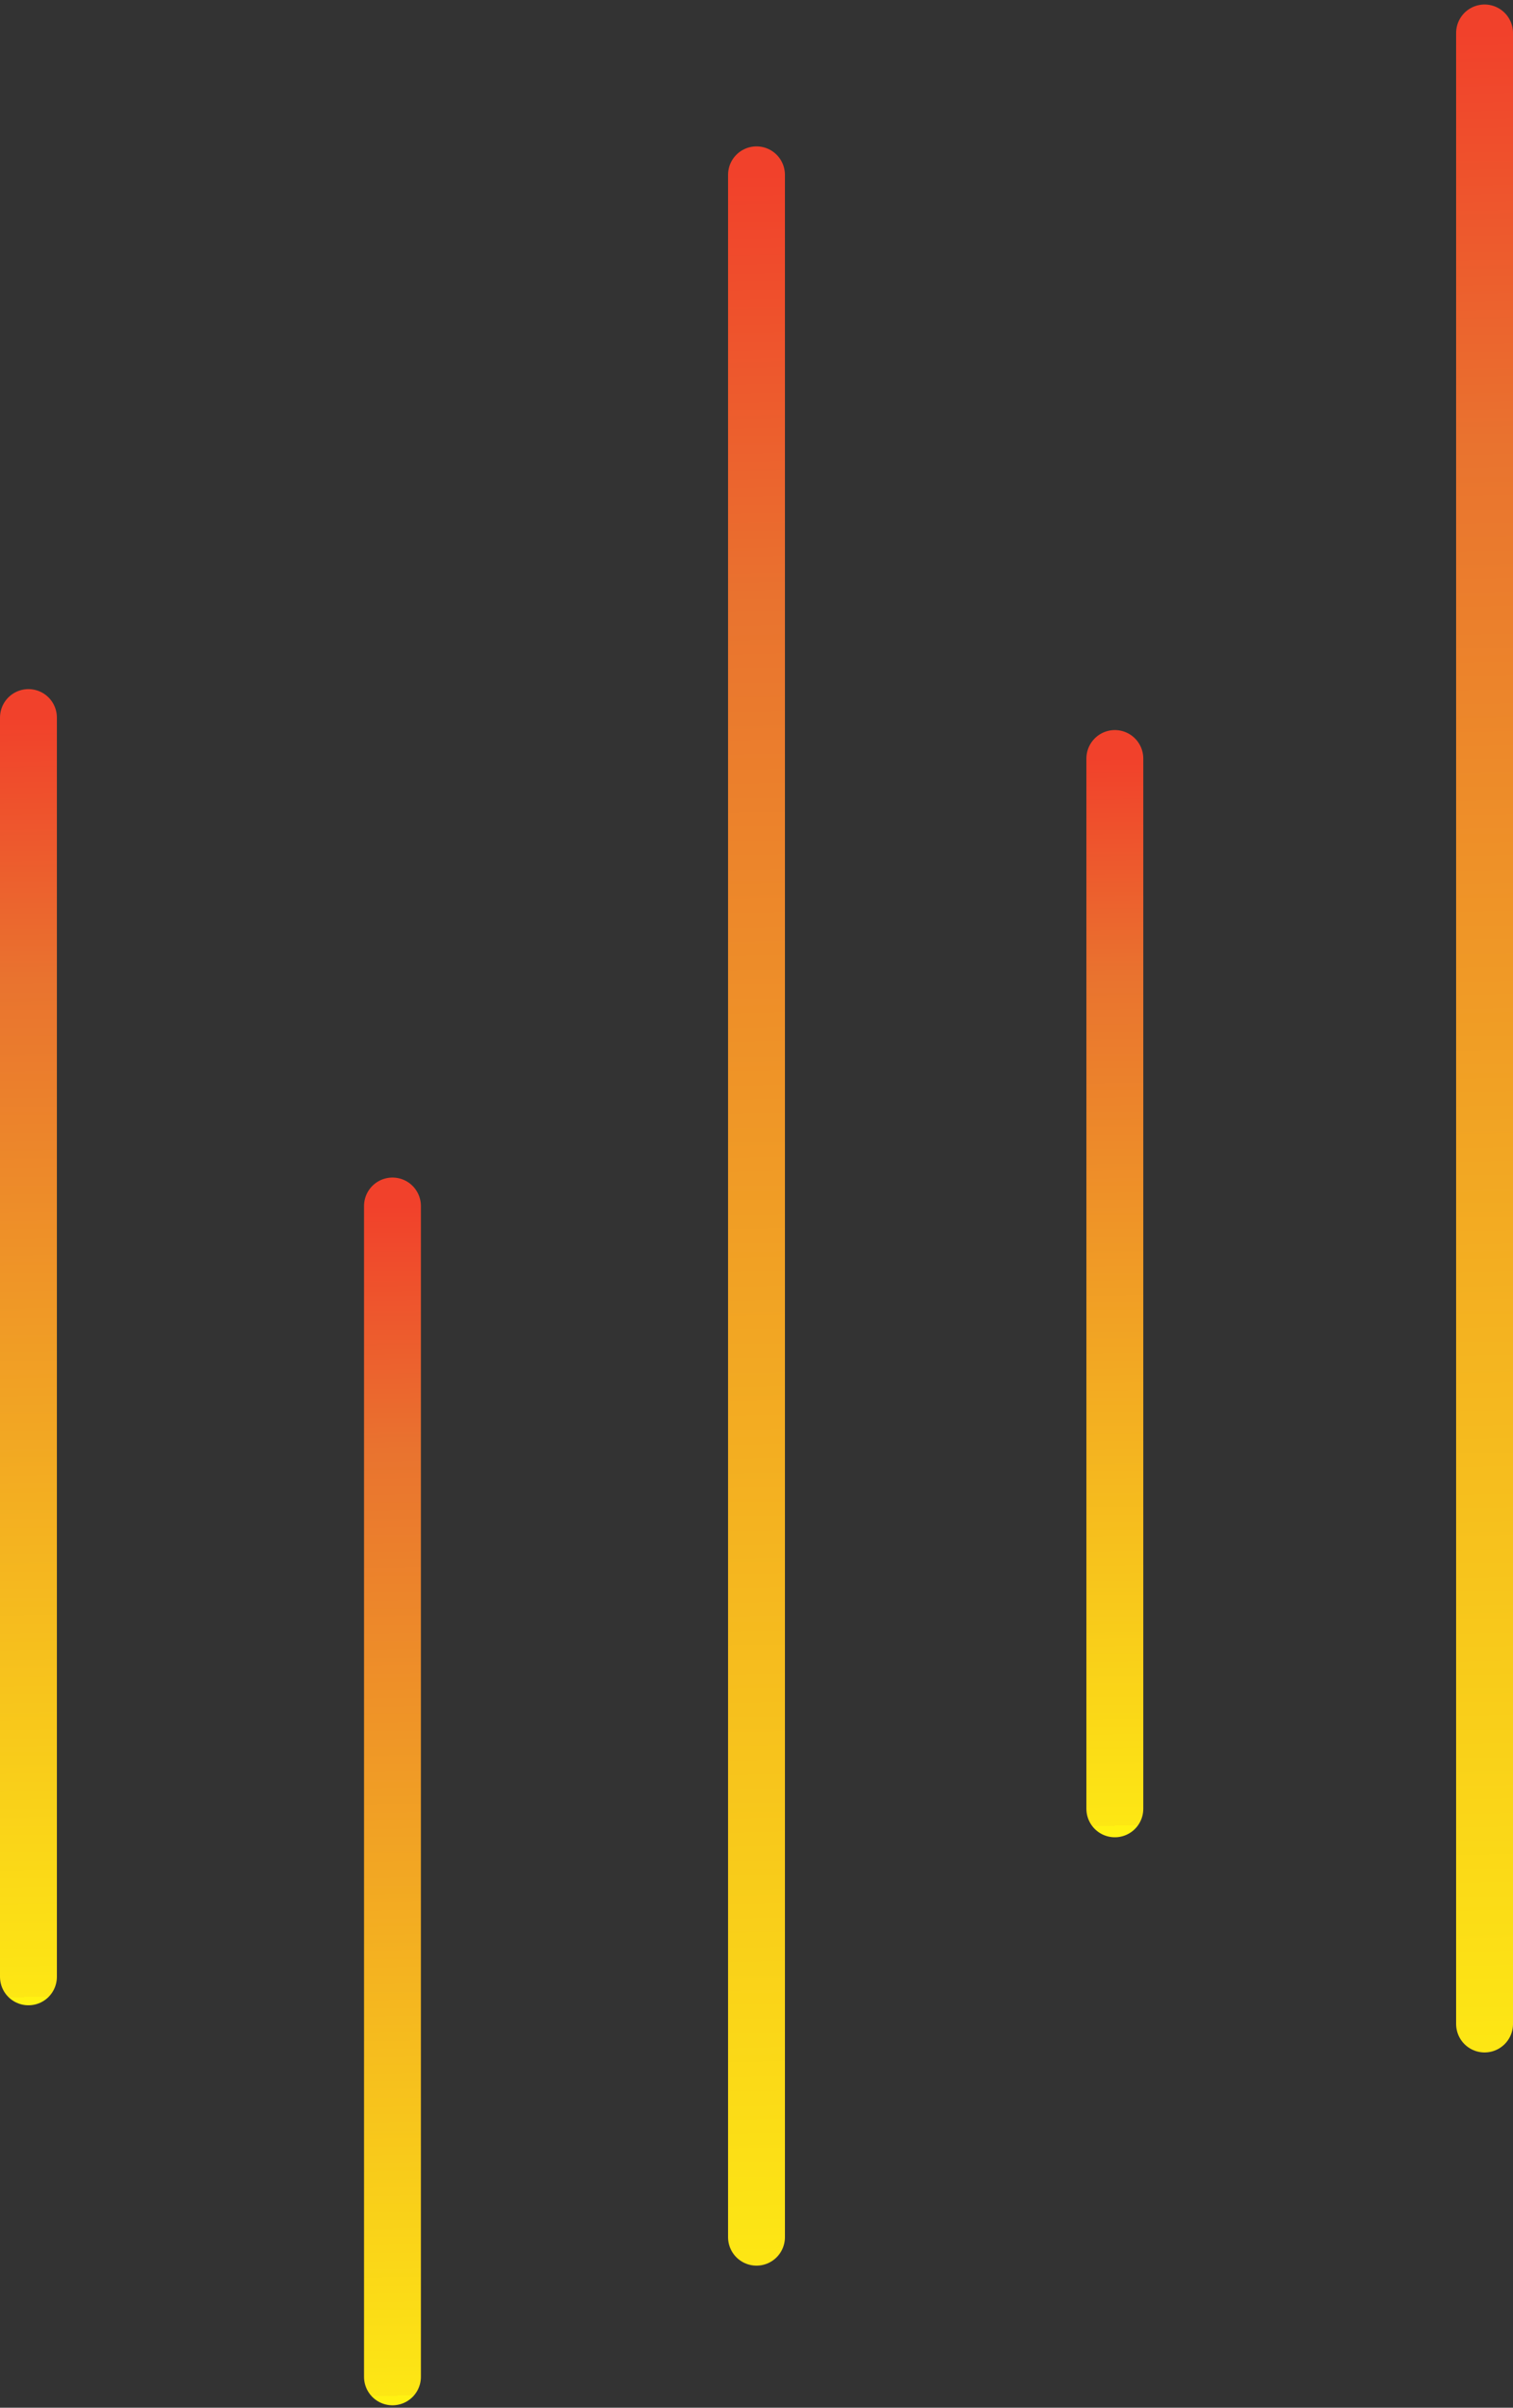
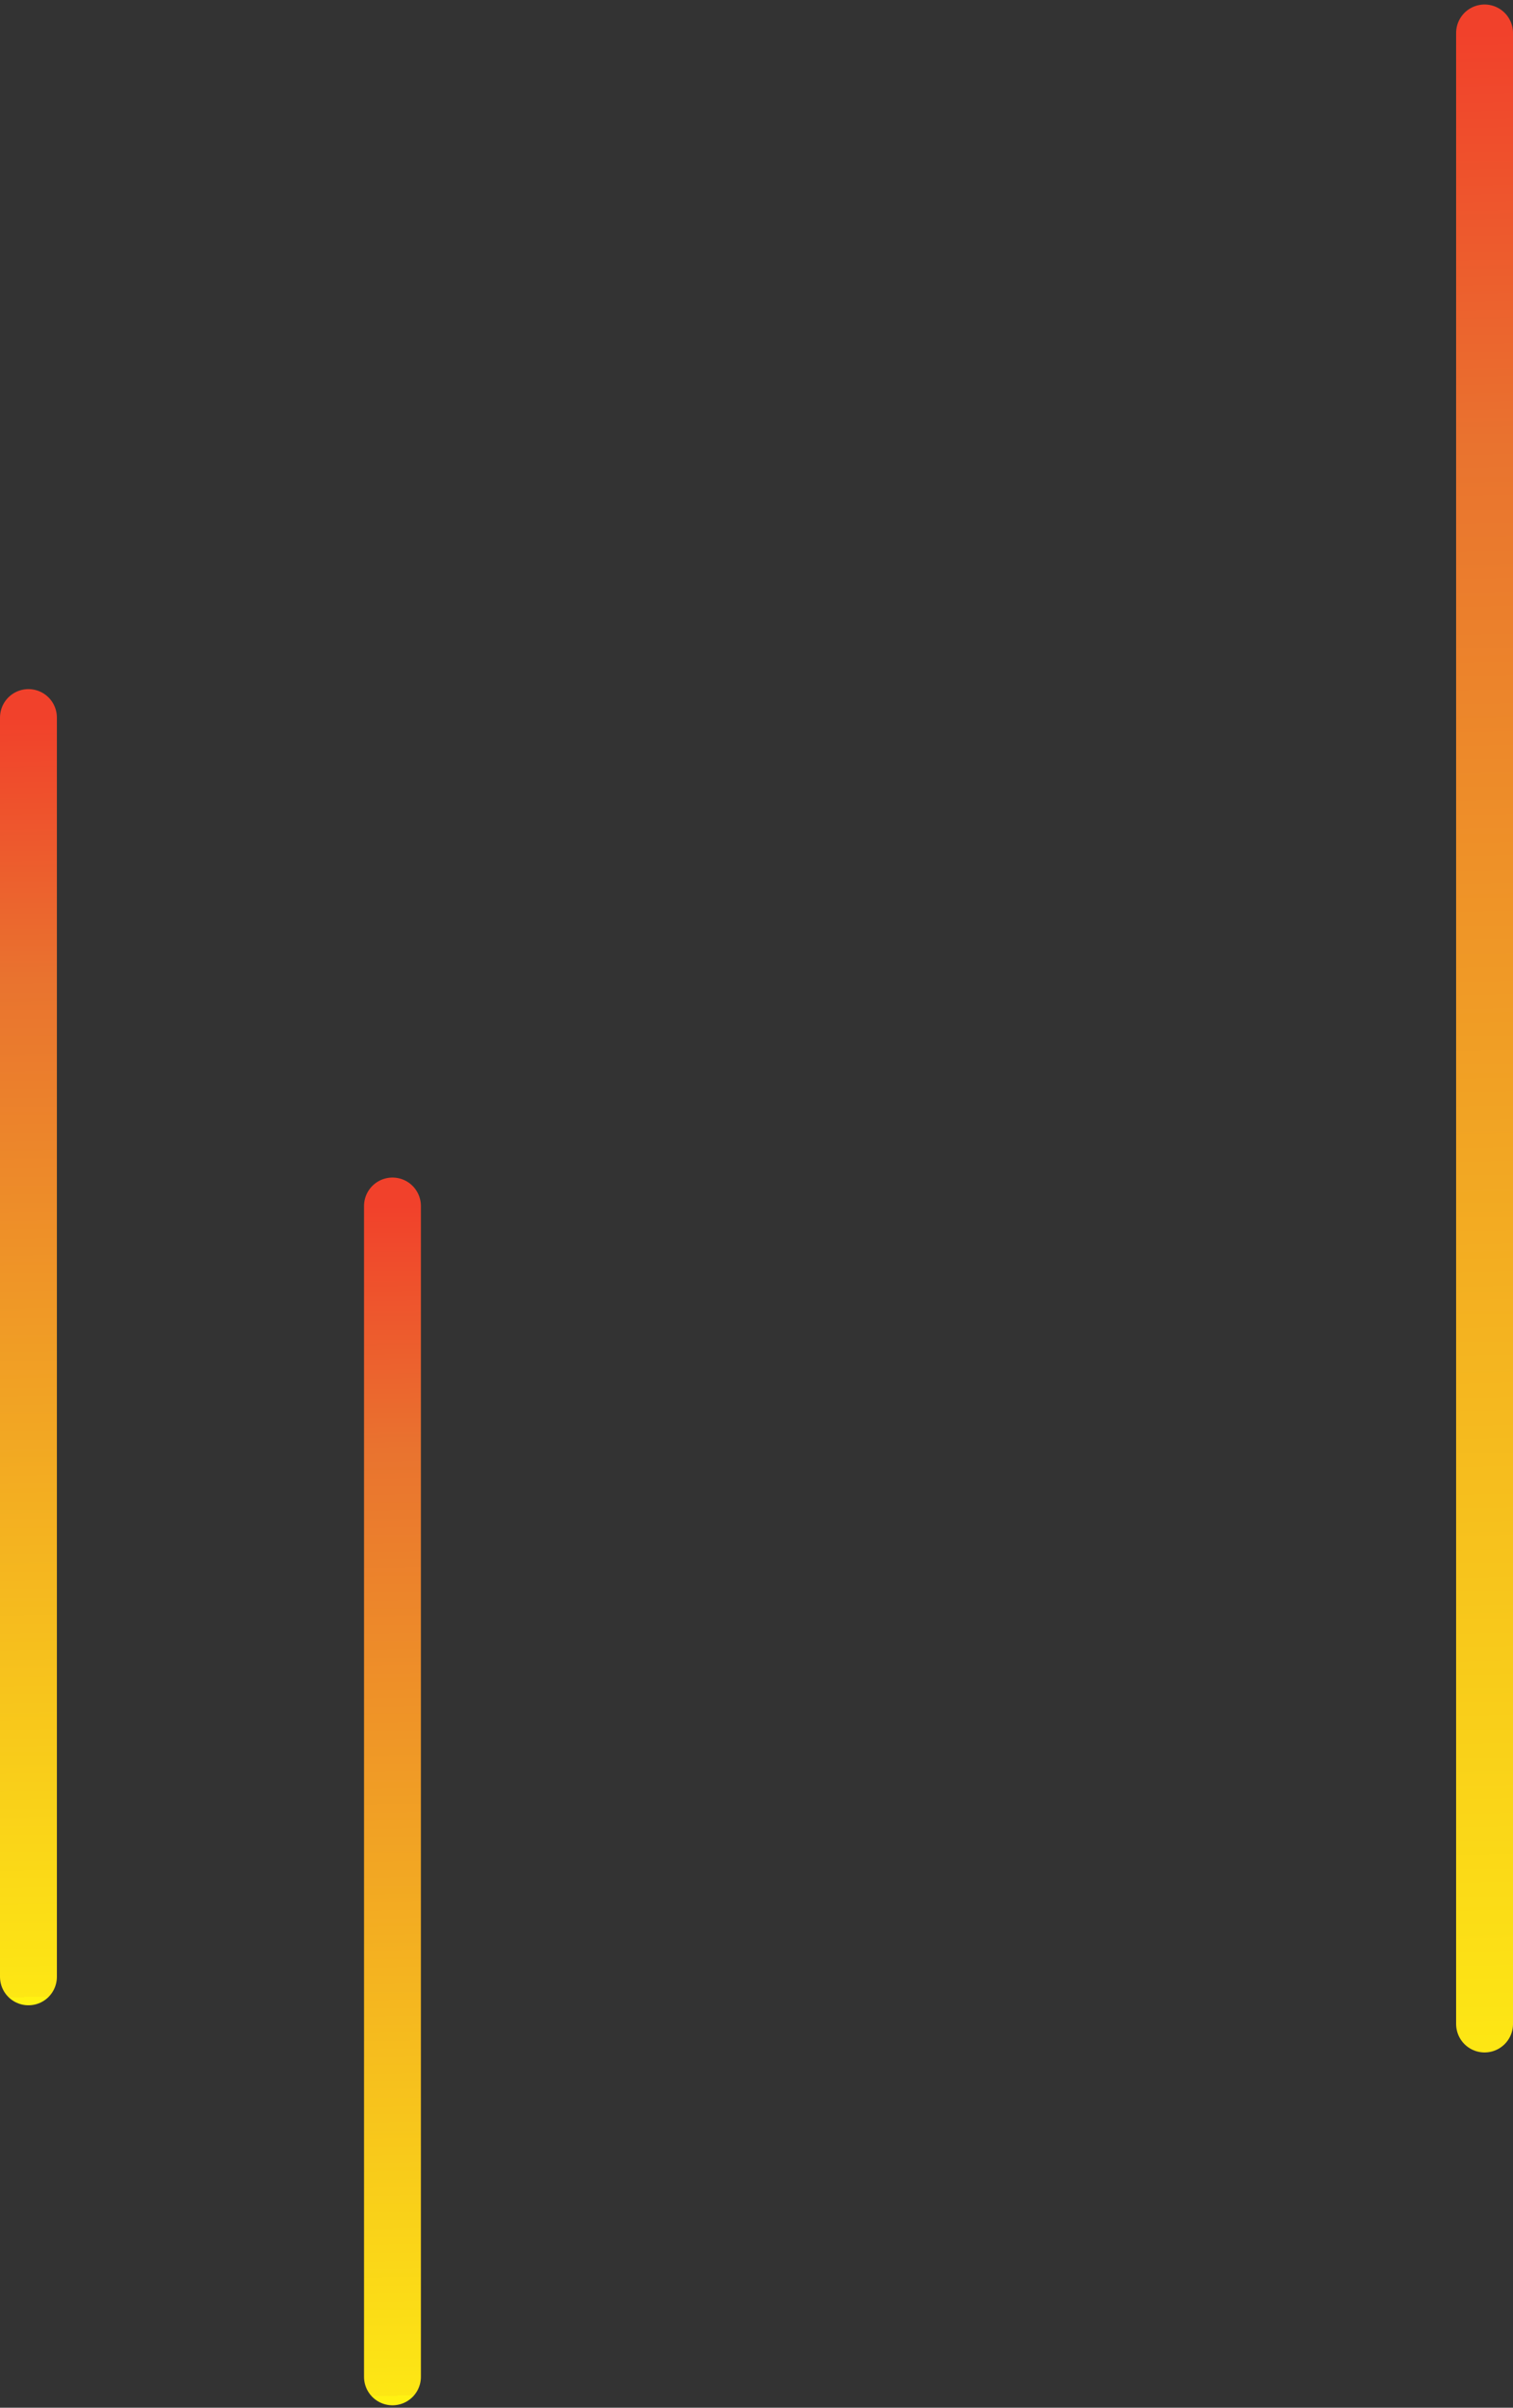
<svg xmlns="http://www.w3.org/2000/svg" width="266" height="423" viewBox="0 0 266 423" fill="none">
  <rect x="0" y="0" width="266" height="423" fill="#333333" stroke="none" />
  <path d="M5 126.066L5 347.296" stroke="url(#paint0_linear_68_8)" stroke-width="10" stroke-linecap="round" />
-   <path d="M133 30.717L133 393.036" stroke="url(#paint1_linear_68_8)" stroke-width="10" stroke-linecap="round" />
-   <path d="M196 133.26L196 317.78" stroke="url(#paint2_linear_68_8)" stroke-width="10" stroke-linecap="round" />
  <path d="M261 5.792L261 355.582" stroke="url(#paint3_linear_68_8)" stroke-width="10" stroke-linecap="round" />
  <path d="M69 211.877L69 417.572" stroke="url(#paint4_linear_68_8)" stroke-width="10" stroke-linecap="round" />
  <defs>
    <linearGradient id="paint0_linear_68_8" x1="4.999" y1="350.845" x2="2.55" y2="126.016" gradientUnits="userSpaceOnUse">
      <stop stop-color="#FFF212" />
      <stop offset="0" stop-color="#FDE714" />
      <stop offset="0.795" stop-color="#E9732F" />
      <stop offset="1" stop-color="#F1412B" />
    </linearGradient>
    <linearGradient id="paint1_linear_68_8" x1="132.999" y1="398.849" x2="126.431" y2="30.71" gradientUnits="userSpaceOnUse">
      <stop stop-color="#FFF212" />
      <stop offset="0" stop-color="#FDE714" />
      <stop offset="0.795" stop-color="#E9732F" />
      <stop offset="1" stop-color="#F1412B" />
    </linearGradient>
    <linearGradient id="paint2_linear_68_8" x1="195.999" y1="320.74" x2="194.295" y2="133.212" gradientUnits="userSpaceOnUse">
      <stop stop-color="#FFF212" />
      <stop offset="0" stop-color="#FDE714" />
      <stop offset="0.795" stop-color="#E9732F" />
      <stop offset="1" stop-color="#F1412B" />
    </linearGradient>
    <linearGradient id="paint3_linear_68_8" x1="260.999" y1="361.193" x2="254.877" y2="5.777" gradientUnits="userSpaceOnUse">
      <stop stop-color="#FFF212" />
      <stop offset="0" stop-color="#FDE714" />
      <stop offset="0.795" stop-color="#E9732F" />
      <stop offset="1" stop-color="#F1412B" />
    </linearGradient>
    <linearGradient id="paint4_linear_68_8" x1="68.999" y1="420.872" x2="66.882" y2="211.828" gradientUnits="userSpaceOnUse">
      <stop stop-color="#FFF212" />
      <stop offset="0" stop-color="#FDE714" />
      <stop offset="0.795" stop-color="#E9732F" />
      <stop offset="1" stop-color="#F1412B" />
    </linearGradient>
  </defs>
</svg>